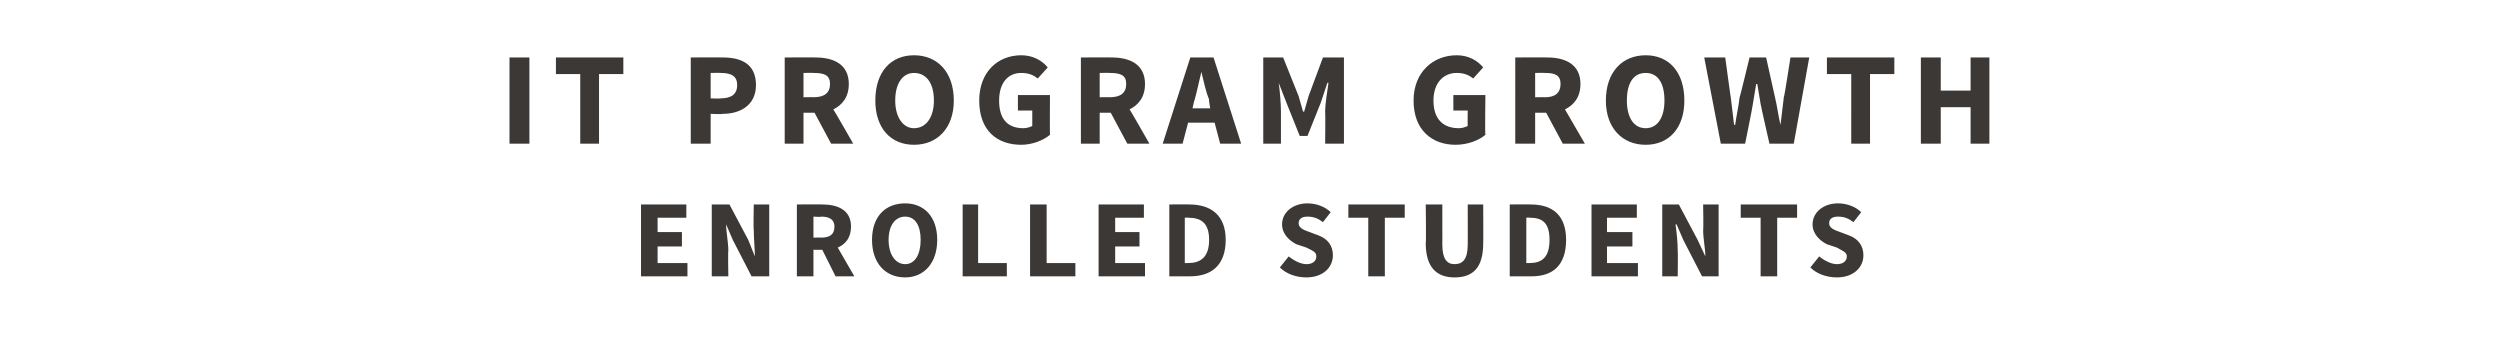
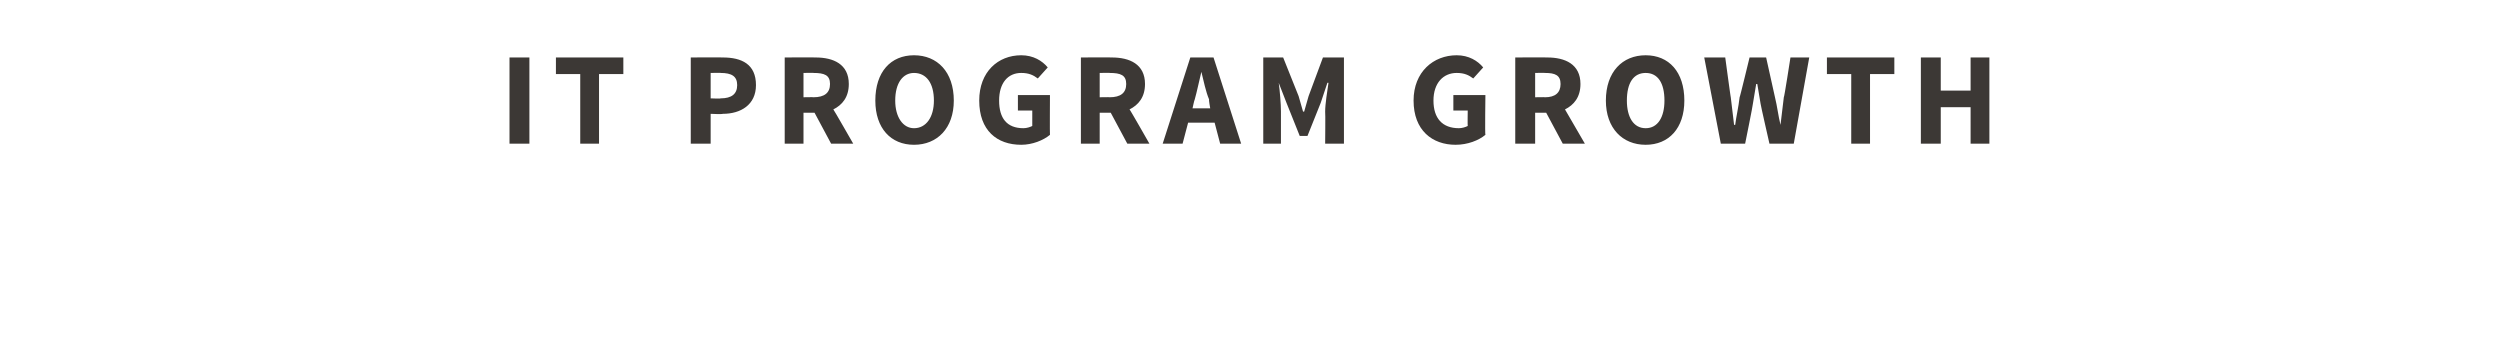
<svg xmlns="http://www.w3.org/2000/svg" version="1.1" width="226.2px" height="32.5px" viewBox="0 -4 226.2 32.5" style="top:-4px">
  <desc>it program growth Enrolled students</desc>
  <defs />
  <g id="Polygon18958">
-     <path d="m58 14.5h4.1v1.2h-2.6v1.3h2.2v1.3h-2.2v1.5h2.7v1.2H58v-6.5zm6.4 0h1.6l1.7 3.2l.6 1.5s.05-.04 0 0c0-.7-.1-1.6-.1-2.4c-.04-.02 0-2.3 0-2.3h1.4v6.5H68l-1.7-3.3l-.6-1.4s-.03.03 0 0c0 .7.2 1.6.2 2.4c-.04-.01 0 2.3 0 2.3h-1.5v-6.5zm9.2 3s.72-.02.7 0c.8 0 1.2-.3 1.2-1c0-.6-.4-.9-1.2-.9c.02.05-.7 0-.7 0v1.9zm2 3.5l-1.2-2.4h-.8v2.4h-1.5v-6.5s2.34-.02 2.3 0c1.4 0 2.6.5 2.6 2c0 1-.5 1.6-1.2 1.9l1.5 2.6h-1.7zm3.3-3.3c0-2.1 1.2-3.3 3-3.3c1.7 0 2.9 1.2 2.9 3.3c0 2.1-1.2 3.4-2.9 3.4c-1.8 0-3-1.3-3-3.4zm4.4 0c0-1.3-.5-2.1-1.4-2.1c-.9 0-1.5.8-1.5 2.1c0 1.3.6 2.2 1.5 2.2c.9 0 1.4-.9 1.4-2.2zm3.8-3.2h1.4v5.3h2.6v1.2h-4v-6.5zm6.1 0h1.5v5.3h2.6v1.2h-4.1v-6.5zm6.2 0h4.1v1.2h-2.6v1.3h2.2v1.3h-2.2v1.5h2.7v1.2h-4.2v-6.5zm6.4 0s1.81-.02 1.8 0c2 0 3.3 1 3.3 3.2c0 2.3-1.3 3.3-3.2 3.3h-1.9v-6.5zm1.7 5.3c1.1 0 1.9-.5 1.9-2.1c0-1.6-.8-2-1.9-2c.02-.03-.3 0-.3 0v4.1h.3zm9.1-.6c.5.4 1.1.7 1.6.7c.6 0 .9-.3.9-.7c0-.4-.3-.5-.9-.8l-.9-.3c-.6-.3-1.3-.9-1.3-1.8c0-1.1 1-1.9 2.3-1.9c.8 0 1.6.3 2.1.8l-.7.9c-.4-.3-.8-.5-1.4-.5c-.5 0-.8.2-.8.6c0 .4.4.6 1 .8l.8.3c.8.3 1.3.9 1.3 1.8c0 1.1-.9 2-2.4 2c-.9 0-1.8-.3-2.4-.9l.8-1zm7.2-3.5H122v-1.2h5.1v1.2h-1.8v5.3h-1.5v-5.3zm5.2-1.2h1.5s.01 3.63 0 3.6c0 1.3.4 1.8 1.1 1.8c.8 0 1.2-.5 1.2-1.8c.01.03 0-3.6 0-3.6h1.4s.02 3.48 0 3.5c0 2.2-.9 3.1-2.6 3.1c-1.6 0-2.6-.9-2.6-3.1c.05-.02 0-3.5 0-3.5zm7.6 0s1.87-.02 1.9 0c2 0 3.2 1 3.2 3.2c0 2.3-1.2 3.3-3.1 3.3h-2v-6.5zm1.8 5.3c1.1 0 1.8-.5 1.8-2.1c0-1.6-.7-2-1.8-2c-.02-.03-.3 0-.3 0v4.1h.3zm5.6-5.3h4.1v1.2h-2.7v1.3h2.3v1.3h-2.3v1.5h2.8v1.2H144v-6.5zm6.4 0h1.5l1.7 3.2l.7 1.5s.03-.04 0 0c0-.7-.2-1.6-.2-2.4c.04-.02 0-2.3 0-2.3h1.4v6.5H154l-1.7-3.3l-.6-1.4s-.06.03-.1 0c.1.7.2 1.6.2 2.4c.03-.01 0 2.3 0 2.3h-1.4v-6.5zm8.9 1.2h-1.8v-1.2h5.1v1.2h-1.8v5.3h-1.5v-5.3zm5.3 3.5c.5.4 1.1.7 1.6.7c.6 0 .9-.3.9-.7c0-.4-.4-.5-.9-.8l-.9-.3c-.6-.3-1.3-.9-1.3-1.8c0-1.1 1-1.9 2.3-1.9c.8 0 1.6.3 2.1.8l-.7.9c-.4-.3-.8-.5-1.4-.5c-.5 0-.8.2-.8.6c0 .4.4.6 1 .8l.8.3c.8.3 1.3.9 1.3 1.8c0 1.1-.9 2-2.4 2c-.9 0-1.8-.3-2.4-.9l.8-1z" stroke="none" fill="#3c3835" />
-   </g>
+     </g>
  <g id="Polygon18957">
    <path d="m46.1 1.2h1.8v7.8h-1.8V1.2zm6.4 1.5h-2.2V1.2h6.1v1.5h-2.2v6.3h-1.7V2.7zm10-1.5s2.85-.02 2.9 0c1.7 0 3 .6 3 2.5c0 1.8-1.4 2.6-3 2.6c-.05.05-1.1 0-1.1 0v2.7h-1.8V1.2zm2.7 3.7c1 0 1.5-.4 1.5-1.2c0-.8-.5-1.1-1.5-1.1c.05-.02-.9 0-.9 0v2.3s.95.04.9 0zm7.5-.1s.93-.02.9 0c1 0 1.5-.4 1.5-1.2c0-.8-.5-1-1.5-1c.03-.02-.9 0-.9 0v2.2zM75.2 9l-1.5-2.8h-1v2.8H71V1.2s2.78-.02 2.8 0c1.6 0 3 .6 3 2.4c0 1.2-.6 1.9-1.4 2.3c.01-.03 1.8 3.1 1.8 3.1h-2zm4-3.9c0-2.6 1.4-4.1 3.5-4.1c2.1 0 3.6 1.5 3.6 4.1c0 2.5-1.5 4-3.6 4c-2.1 0-3.5-1.5-3.5-4zm5.3 0c0-1.6-.7-2.5-1.8-2.5c-1 0-1.7.9-1.7 2.5c0 1.5.7 2.5 1.7 2.5c1.1 0 1.8-1 1.8-2.5zM92.4 1c1.1 0 1.9.5 2.4 1.1l-.9 1c-.4-.3-.8-.5-1.5-.5c-1.2 0-2 .9-2 2.5c0 1.6.7 2.5 2.2 2.5c.3 0 .6-.1.8-.2V6h-1.3V4.6h2.9s-.02 3.6 0 3.6c-.6.5-1.6.9-2.6.9c-2.2 0-3.8-1.3-3.8-4c0-2.6 1.7-4.1 3.8-4.1zm7.1 3.8s.94-.02.9 0c1 0 1.5-.4 1.5-1.2c0-.8-.5-1-1.5-1c.04-.02-.9 0-.9 0v2.2zM102 9l-1.5-2.8h-1v2.8h-1.7V1.2s2.79-.02 2.8 0c1.6 0 3 .6 3 2.4c0 1.2-.6 1.9-1.4 2.3c.02-.03 1.8 3.1 1.8 3.1h-2zm7.5-3.2s-.14-.76-.1-.8c-.3-.7-.5-1.7-.7-2.5c-.2.8-.4 1.8-.6 2.5c-.04.04-.2.8-.2.8h1.6zm.4 1.3h-2.4L107 9h-1.8l2.5-7.8h2.1l2.5 7.8h-1.9l-.5-1.9zm4.4-5.9h1.8l1.4 3.5l.4 1.4h.1l.4-1.4l1.3-3.5h1.9v7.8h-1.7s.03-2.87 0-2.9c0-.7.2-1.9.3-2.6c-.04-.03-.1 0-.1 0l-.6 1.8l-1.2 3h-.7l-1.2-3l-.7-1.8s-.02-.03 0 0c.1.7.2 1.9.2 2.6v2.9h-1.6V1.2zm17.5-.2c1.1 0 1.9.5 2.4 1.1l-.9 1c-.4-.3-.8-.5-1.5-.5c-1.2 0-2.1.9-2.1 2.5c0 1.6.8 2.5 2.3 2.5c.3 0 .6-.1.8-.2c-.02-.02 0-1.4 0-1.4h-1.3V4.6h2.9s-.05 3.6 0 3.6c-.6.5-1.6.9-2.7.9c-2.1 0-3.8-1.3-3.8-4c0-2.6 1.8-4.1 3.9-4.1zm7.1 3.8s.91-.02.9 0c.9 0 1.4-.4 1.4-1.2c0-.8-.5-1-1.4-1c.01-.02-.9 0-.9 0v2.2zm2.5 4.2l-1.5-2.8h-1v2.8h-1.8V1.2s2.86-.02 2.9 0c1.6 0 3 .6 3 2.4c0 1.2-.6 1.9-1.4 2.3l1.8 3.1h-2zm3.9-3.9c0-2.6 1.5-4.1 3.6-4.1c2.1 0 3.5 1.5 3.5 4.1c0 2.5-1.4 4-3.5 4c-2.1 0-3.6-1.5-3.6-4zm5.3 0c0-1.6-.6-2.5-1.7-2.5c-1.1 0-1.7.9-1.7 2.5c0 1.5.6 2.5 1.7 2.5c1.1 0 1.7-1 1.7-2.5zm3.6-3.9h1.9s.49 3.64.5 3.6l.3 2.5h.1c.1-.8.3-1.6.4-2.5c.02.04.9-3.6.9-3.6h1.5l.8 3.6c.2.8.3 1.7.5 2.5l.3-2.5c.04.04.6-3.6.6-3.6h1.7L162.3 9h-2.2s-.81-3.55-.8-3.6l-.3-1.8h-.1l-.3 1.8c.02.05-.7 3.6-.7 3.6h-2.2l-1.5-7.8zm13.3 1.5h-2.2V1.2h6.1v1.5h-2.2v6.3h-1.7V2.7zm6.3-1.5h1.8v3h2.7v-3h1.7v7.8h-1.7V5.7h-2.7v3.3h-1.8V1.2z" stroke="none" fill="#3c3835" />
  </g>
</svg>